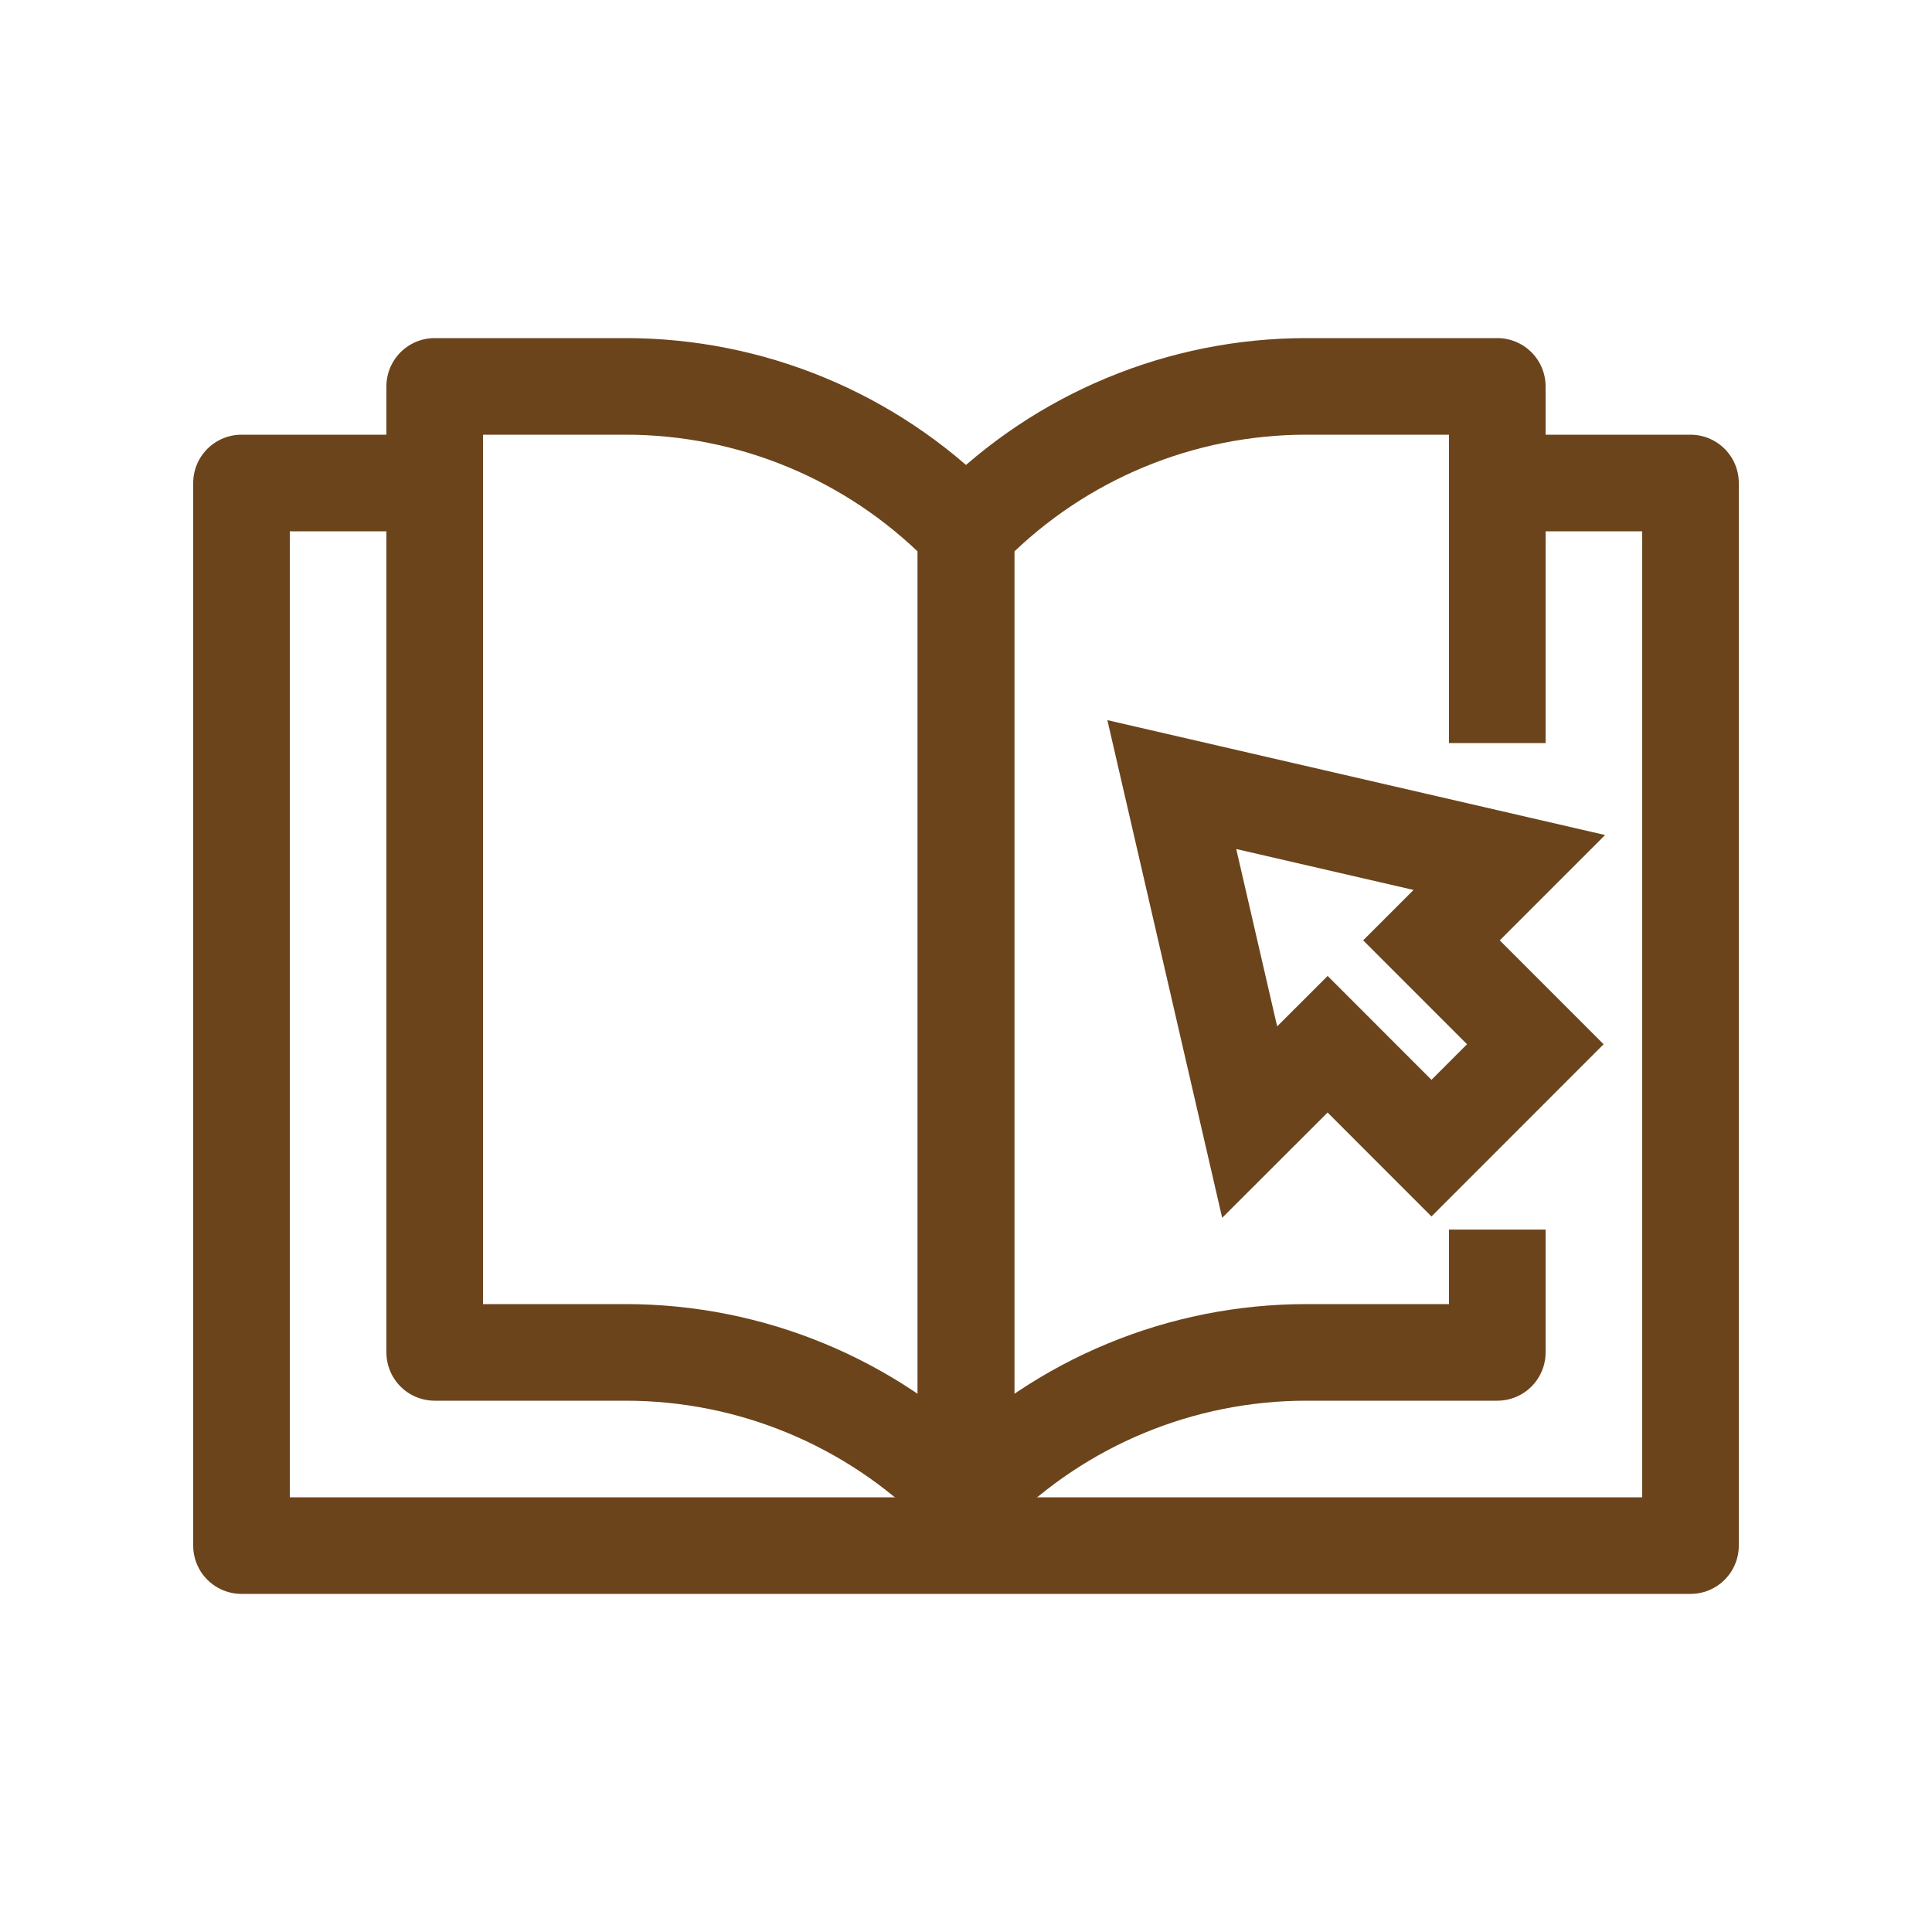
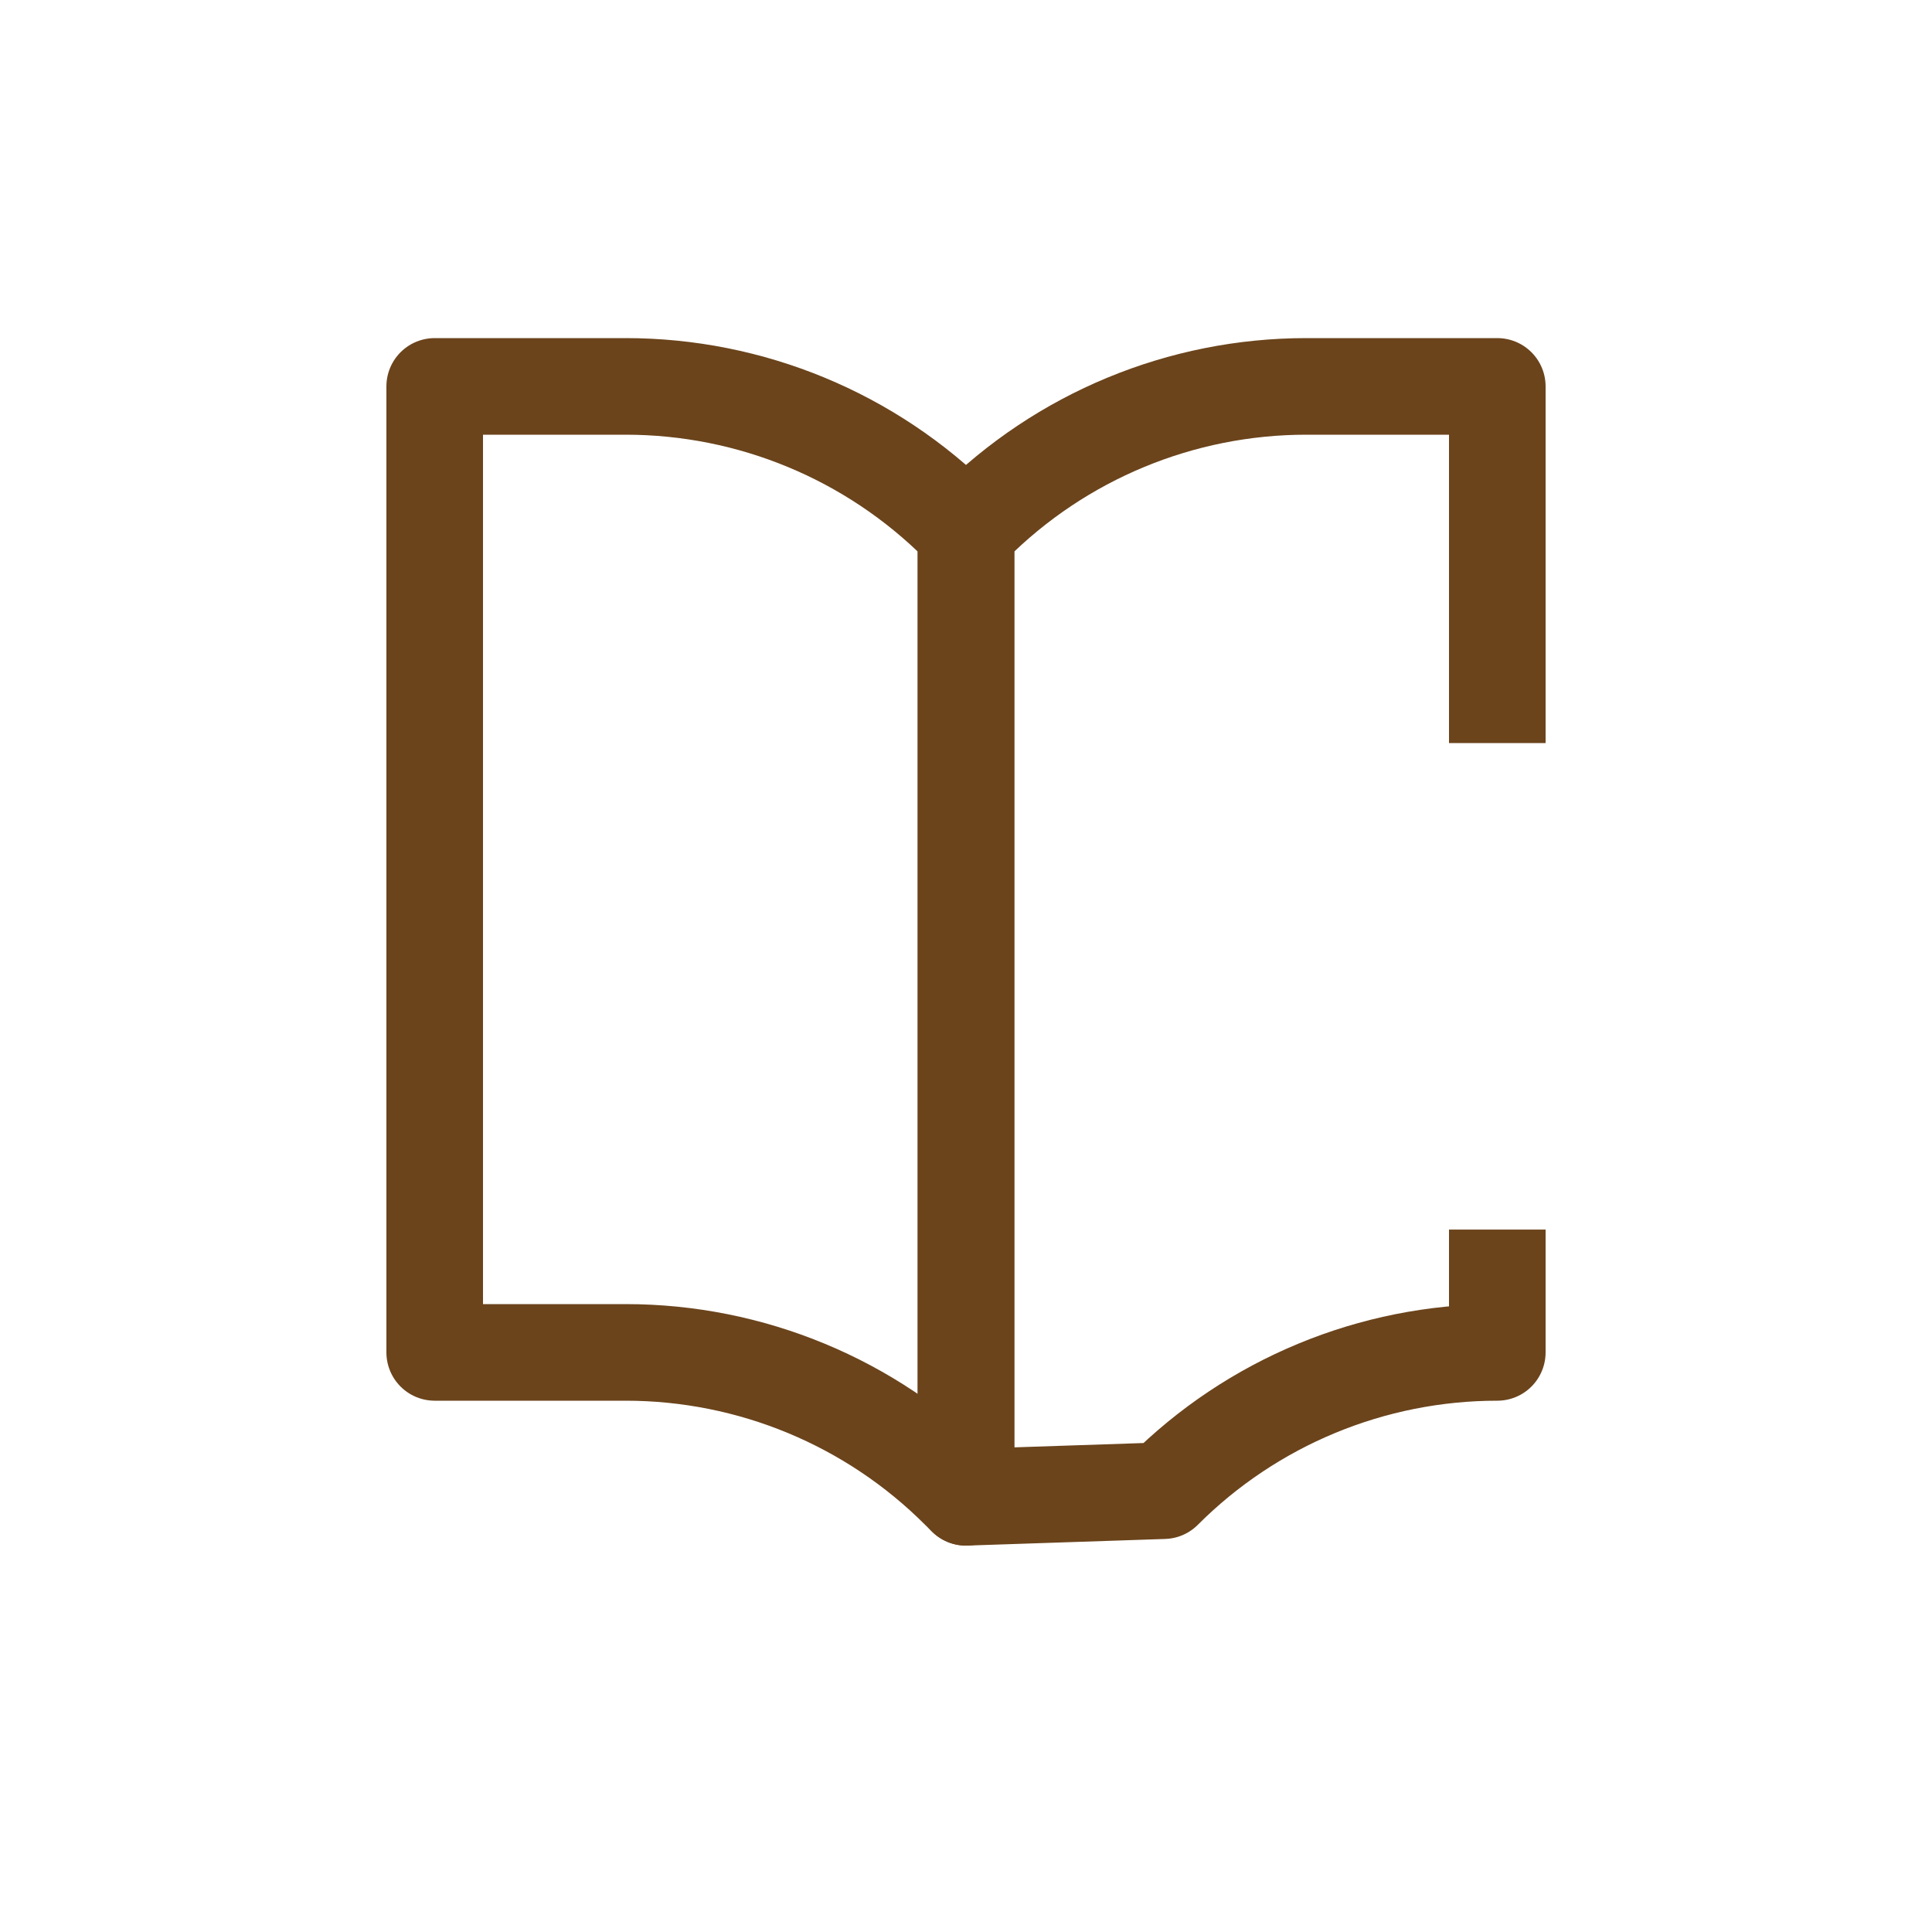
<svg xmlns="http://www.w3.org/2000/svg" version="1.0" id="Layer_1" x="0px" y="0px" width="40px" height="40px" viewBox="0 0 40 40" enable-background="new 0 0 40 40" xml:space="preserve">
  <g>
    <path fill="none" stroke="#6B441C" stroke-width="2" stroke-linejoin="round" stroke-miterlimit="10" d="M9,28h3.953   c2.592,0,5.076,1.029,6.908,2.863L20,31V11l-0.139-0.138C18.029,9.029,15.545,8,12.953,8H9V28z" />
-     <path fill="none" stroke="#6B441C" stroke-width="2" stroke-linejoin="round" stroke-miterlimit="10" d="M31,25.457V28h-3.953   c-2.591,0-5.076,1.029-6.908,2.863L20,31V11l0.139-0.138C21.971,9.029,24.456,8,27.047,8H31v7.385" />
-     <polyline fill="none" stroke="#6B441C" stroke-width="2" stroke-linejoin="round" stroke-miterlimit="10" points="9,10 5,10 5,32    35,32 35,10 31,10  " />
+     <path fill="none" stroke="#6B441C" stroke-width="2" stroke-linejoin="round" stroke-miterlimit="10" d="M31,25.457V28c-2.591,0-5.076,1.029-6.908,2.863L20,31V11l0.139-0.138C21.971,9.029,24.456,8,27.047,8H31v7.385" />
  </g>
-   <polygon fill="none" stroke="#6B441C" stroke-width="2" stroke-linecap="round" stroke-miterlimit="10" points="24.261,16.244   31.249,17.857 29.637,19.469 31.787,21.62 29.637,23.771 27.487,21.62 25.873,23.232 " />
</svg>